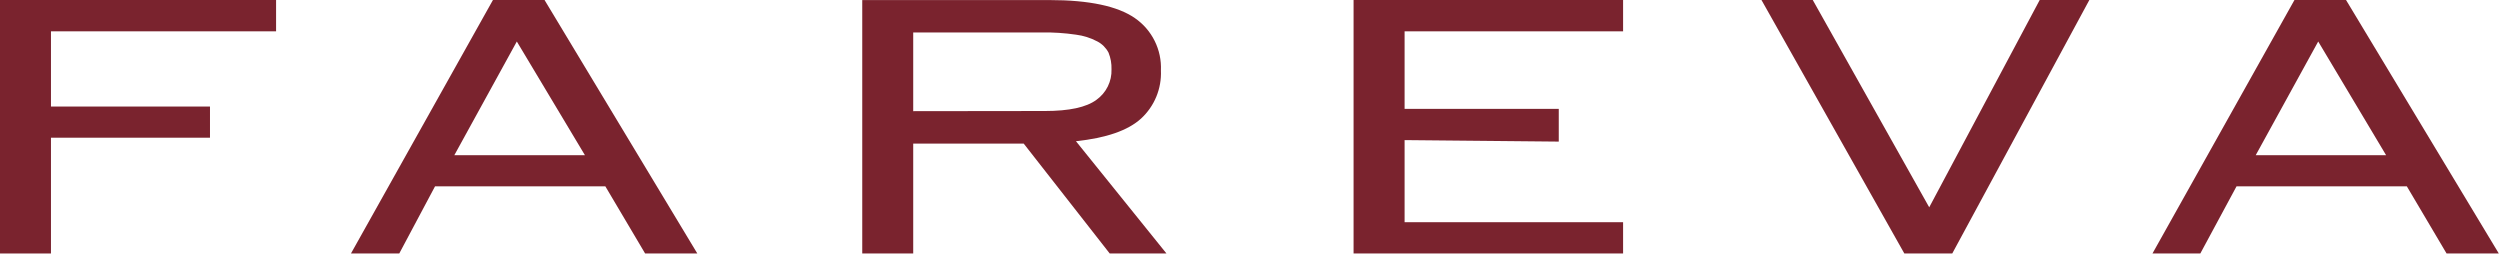
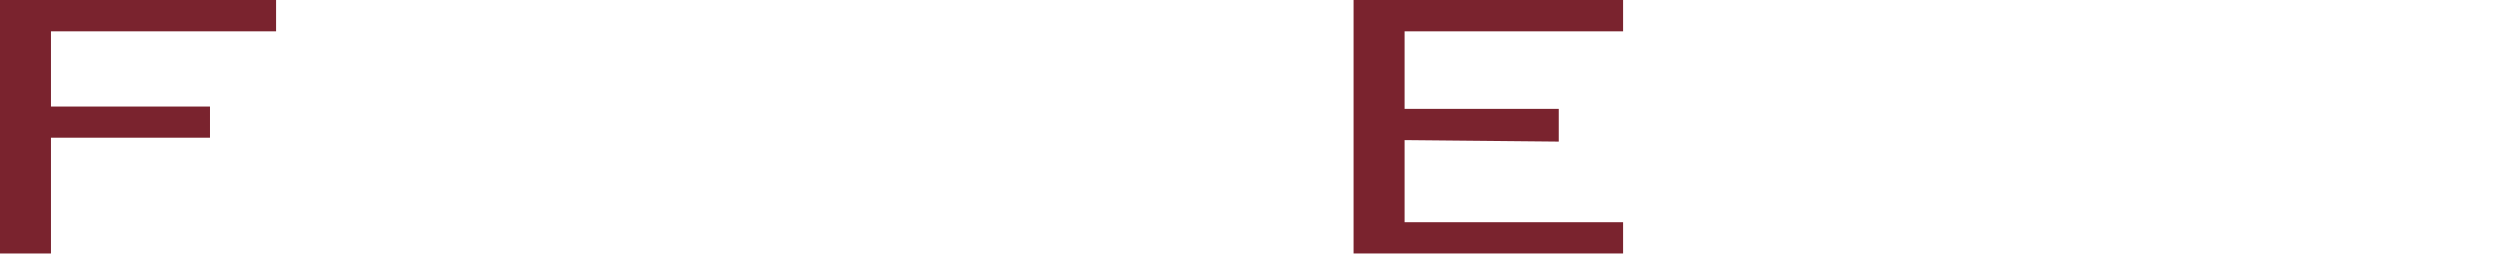
<svg xmlns="http://www.w3.org/2000/svg" width="259" height="27" viewBox="0 0 259 27" fill="#7A232E">
  <path d="M28.602 0V3.245H5.28V11.038H21.754V14.266H5.28V26.261H0V0H28.602Z" />
-   <path d="M94.609 14.877H106.057L114.968 26.262H120.847L111.469 14.63C114.605 14.295 116.853 13.523 118.213 12.284C118.899 11.653 119.438 10.88 119.794 10.018C120.149 9.157 120.312 8.229 120.271 7.298C120.318 6.24 120.096 5.188 119.625 4.241C119.154 3.293 118.45 2.48 117.579 1.879C115.798 0.64 112.847 0.006 108.714 0.006H89.329V26.262H94.609V14.877ZM94.609 11.517V3.361H107.913C109.102 3.342 110.292 3.419 111.469 3.591C112.245 3.69 112.997 3.928 113.688 4.295C114.181 4.553 114.583 4.955 114.841 5.447C115.065 5.995 115.171 6.585 115.152 7.177C115.174 7.794 115.042 8.406 114.768 8.959C114.494 9.513 114.088 9.989 113.584 10.347C112.541 11.119 110.76 11.5 108.253 11.5L94.609 11.517Z" />
-   <path d="M199.867 21.477L187.802 0H182.488L197.29 26.261H202.253L216.456 0H211.314L199.867 21.477Z" />
-   <path d="M243.049 0H237.706L222.996 26.261H227.953L231.705 19.304H249.349L253.465 26.261H258.877L243.049 0ZM233.694 16.076L240.167 4.3L247.199 16.076H233.694Z" />
-   <path d="M56.414 0H51.07L36.36 26.261H41.364L45.07 19.304H62.714L66.835 26.261H72.242L56.414 0ZM47.07 16.076L53.543 4.3L60.598 16.076H47.07Z" />
  <path d="M161.488 11.28V14.67L145.516 14.514V23.022H168.152V26.261H140.23V0H168.152V3.245H145.516V11.28H161.488Z" />
</svg>